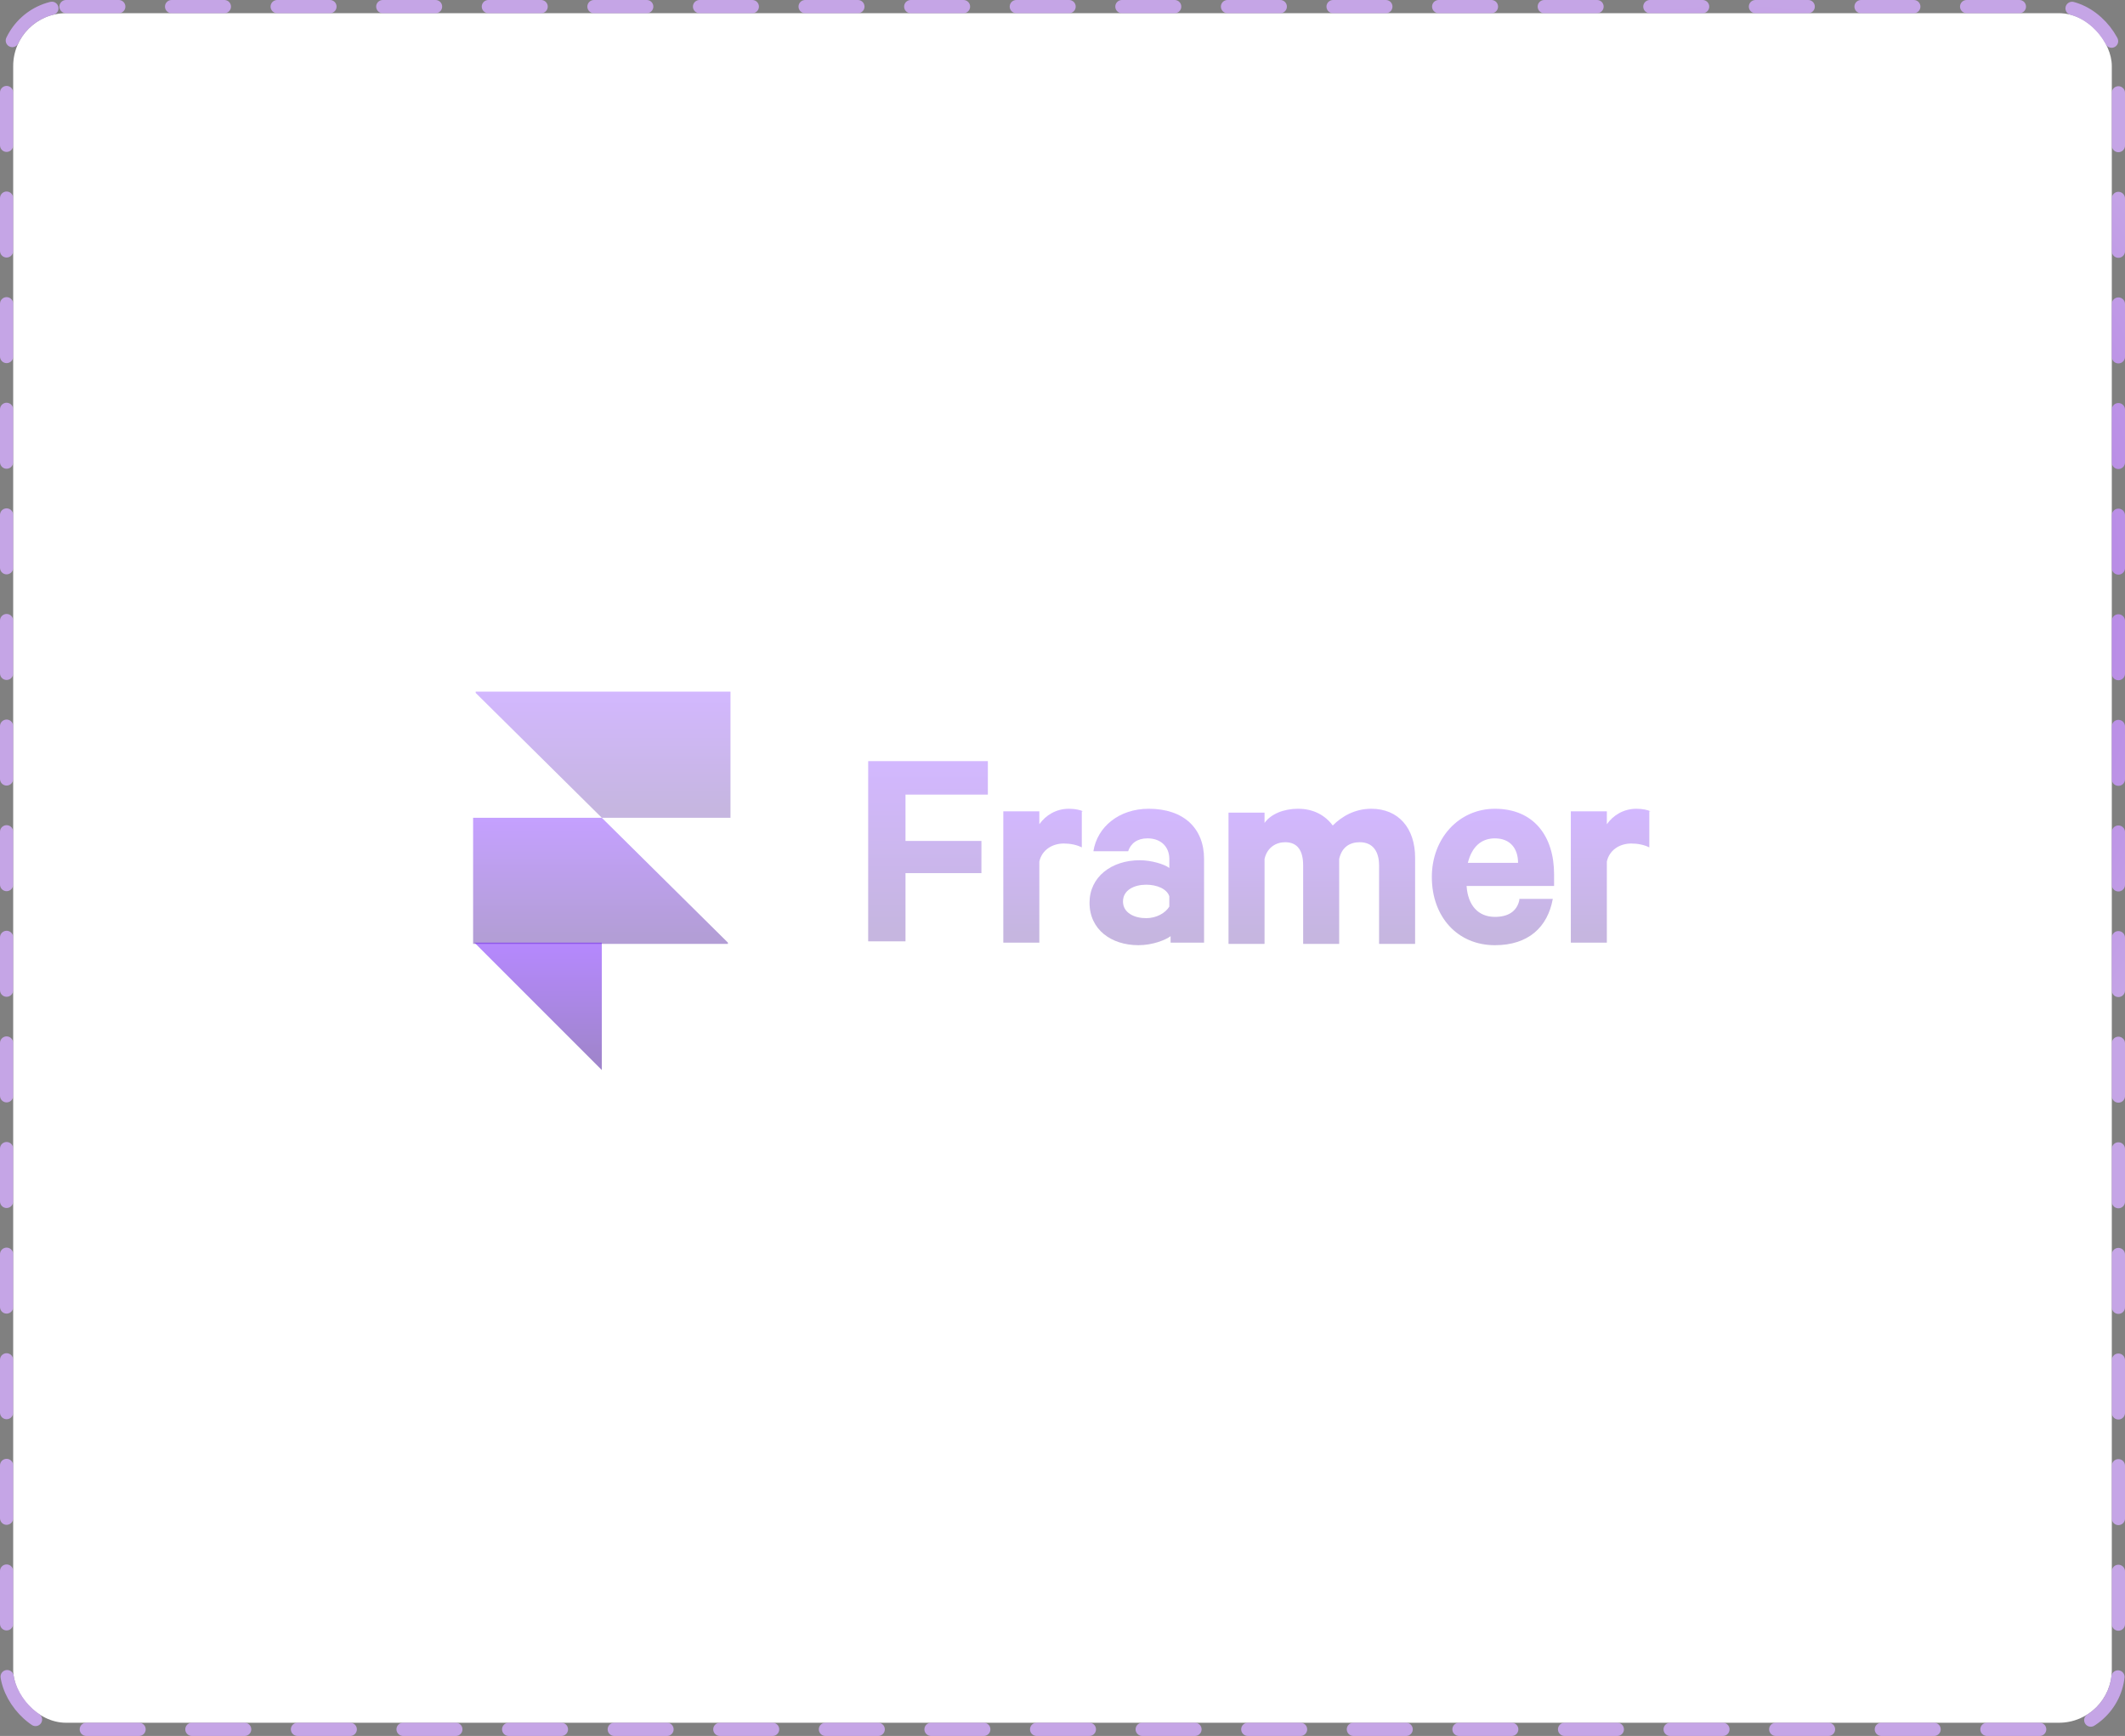
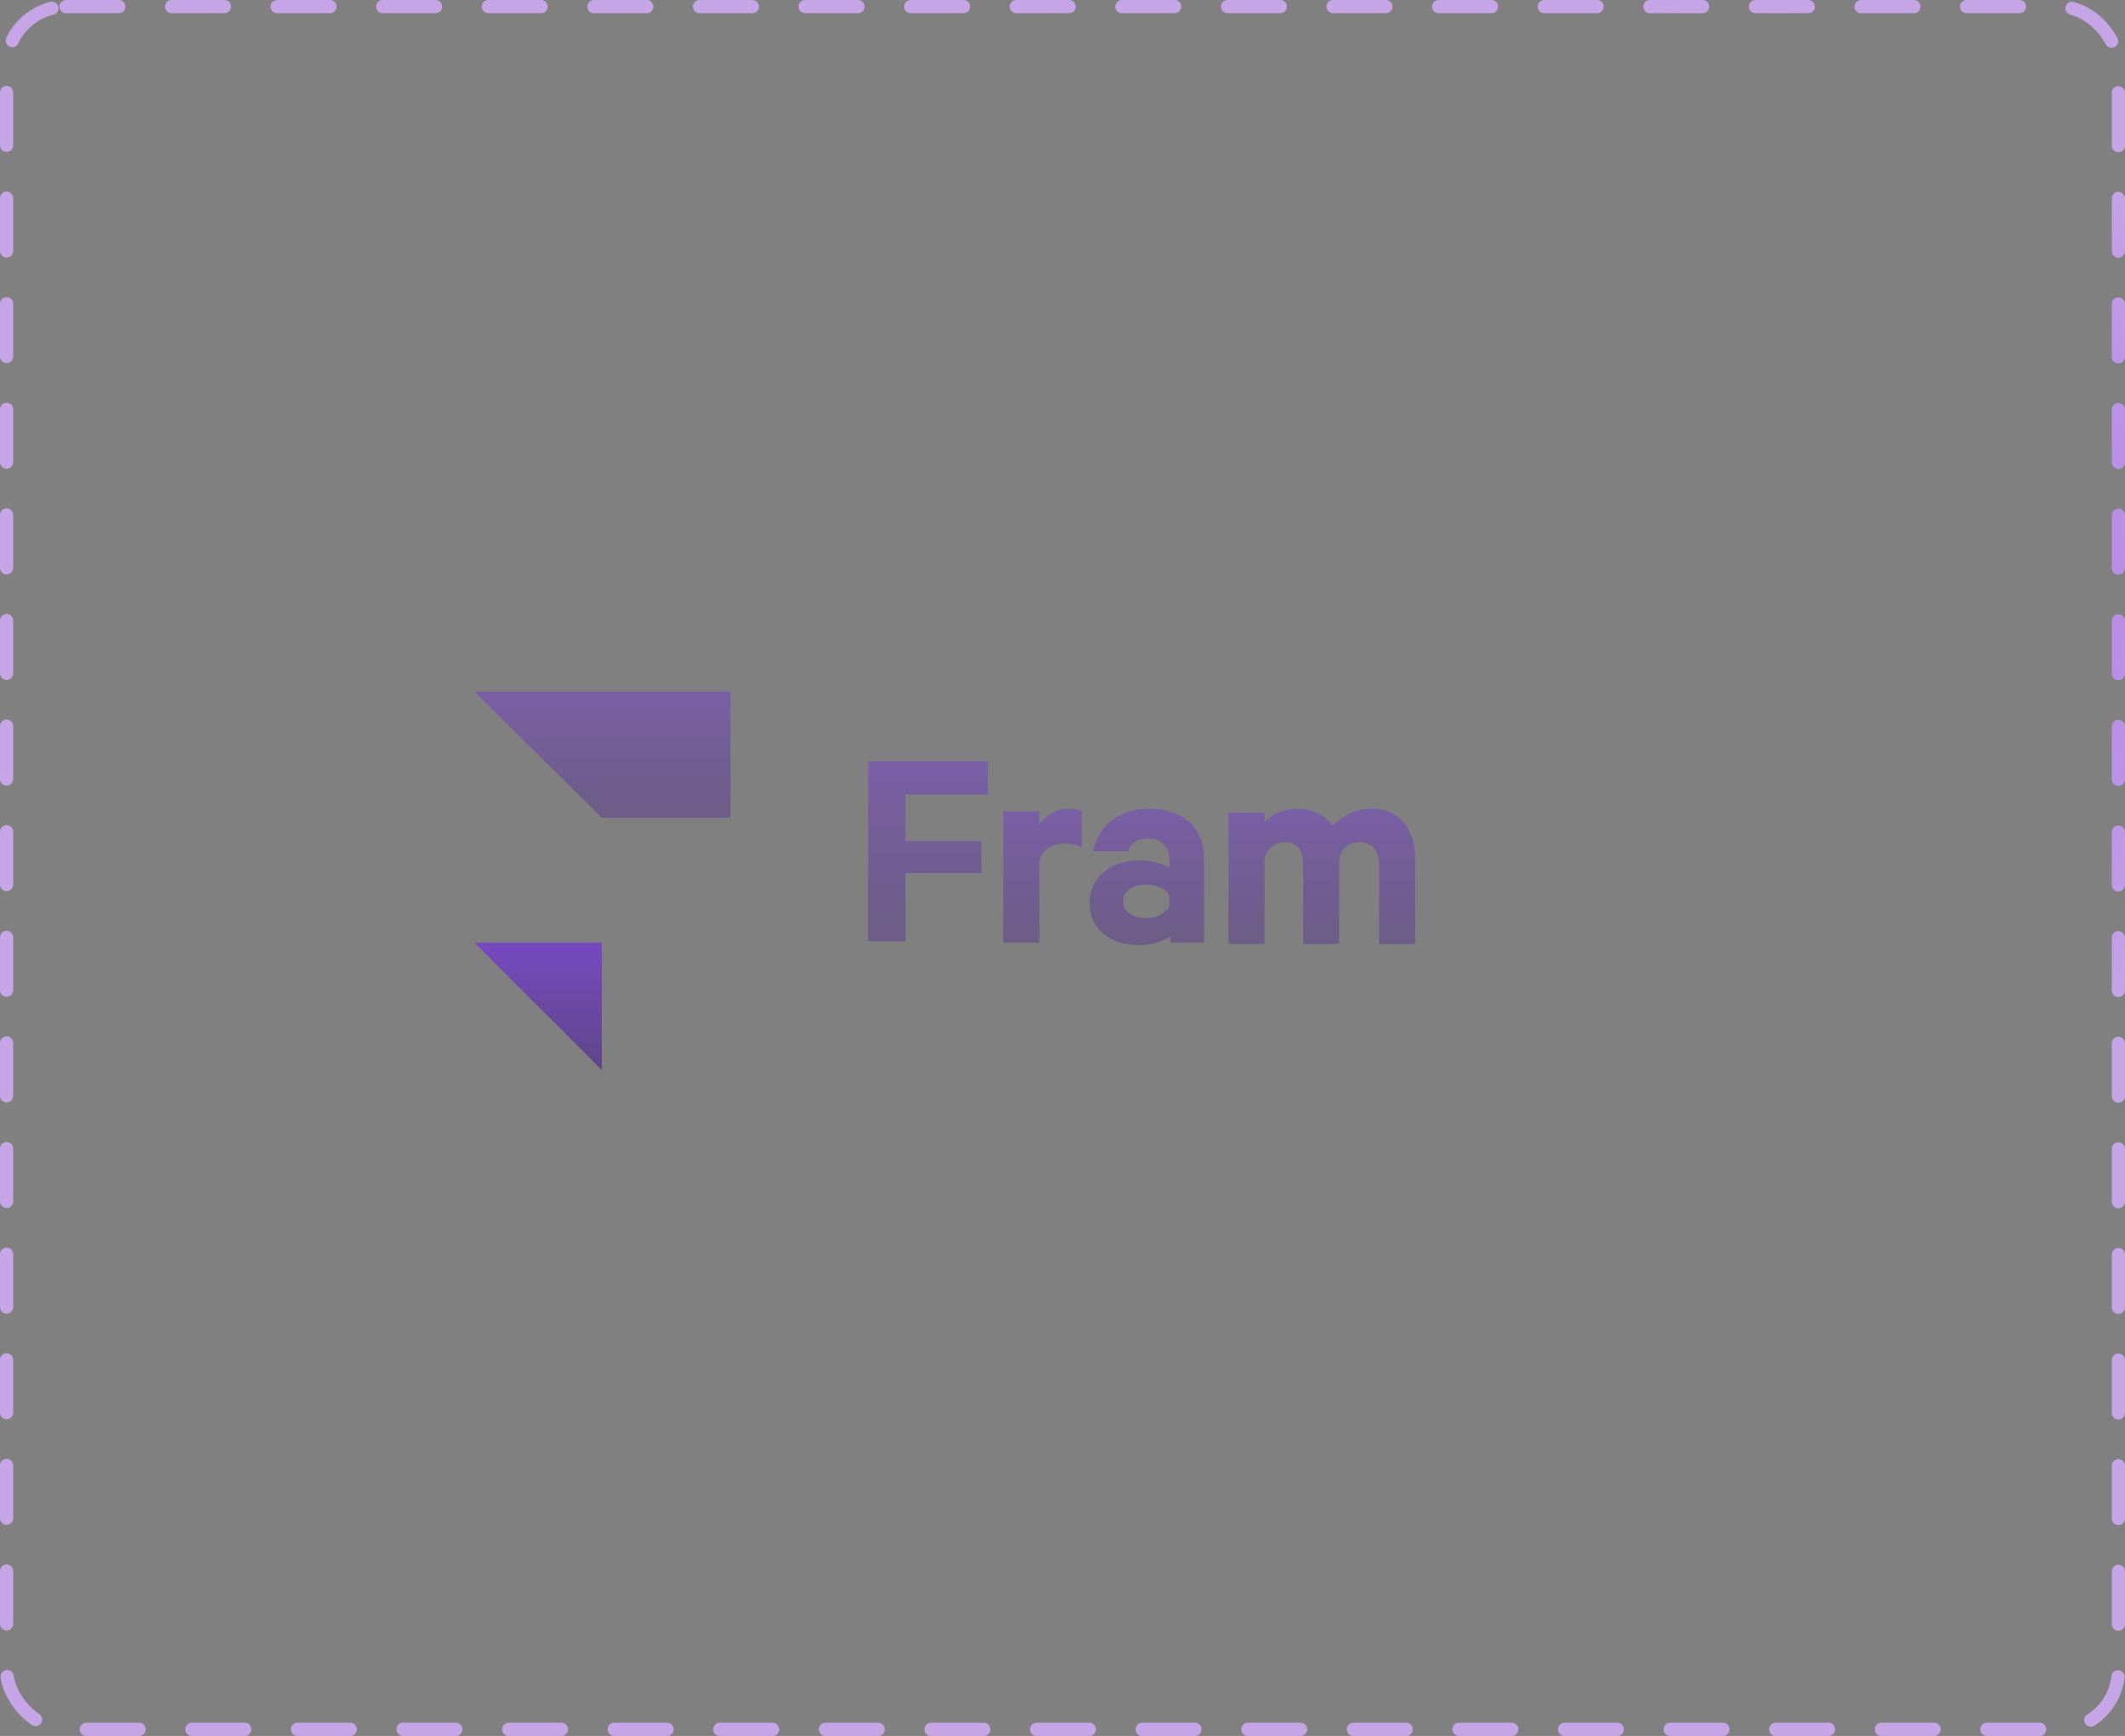
<svg xmlns="http://www.w3.org/2000/svg" width="966" height="789" fill="none">
  <rect width="100%" height="100%" fill="#808080" stroke="none" />
-   <rect width="954" height="777" x="6" y="6" fill="#fff" rx="24" />
  <rect width="960" height="783" x="3" y="3" stroke="url(#a)" stroke-dasharray="24 24" stroke-linecap="round" stroke-linejoin="round" stroke-opacity=".8" stroke-width="6" rx="27" />
  <path fill="url(#b)" fill-opacity=".3" fill-rule="evenodd" d="M273.571 371.685h58.5v-57.33h-115.83v.585l57.33 56.745z" clip-rule="evenodd" />
-   <path fill="url(#c)" fill-opacity=".4" fill-rule="evenodd" d="M273.57 371.685h-58.5v57.33H330.9v-.585l-57.33-56.745z" clip-rule="evenodd" />
  <path fill="url(#d)" fill-opacity=".5" fill-rule="evenodd" d="M215.653 428.43h57.915v57.915l-57.915-57.915z" clip-rule="evenodd" />
  <path fill="url(#e)" fill-opacity=".3" d="M411.632 428.43v-31.59h34.515v-14.625h-34.515v-21.06h37.44v-15.21h-54.405v81.9h16.965v.585z" />
  <path fill="url(#f)" fill-opacity=".3" d="M492.362 368.76c-1.17-.585-3.51-1.17-6.435-1.17-5.85 0-10.53 2.925-13.455 7.02v-5.85h-16.38v59.67h16.38v-36.855c1.17-5.265 5.85-8.19 11.115-8.19 2.925 0 5.85.585 8.19 1.755v-16.38h.585z" />
  <path fill="url(#g)" fill-opacity=".3" d="M547.353 428.43v-38.025c0-14.04-9.36-22.815-25.155-22.815-13.455 0-23.4 8.19-25.155 19.305h15.795c1.17-3.51 4.095-5.85 8.775-5.85 6.435 0 9.945 4.095 9.945 9.36v4.095c-2.34-1.755-8.19-3.51-13.455-3.51-12.87 0-22.815 7.605-22.815 19.305 0 12.285 9.945 19.305 22.23 19.305 6.435 0 12.285-2.34 14.625-4.095v2.925h15.21zm-15.795-16.38c-1.755 2.925-5.85 5.265-10.53 5.265-5.265 0-10.53-2.34-10.53-7.605 0-5.265 5.265-7.605 10.53-7.605 4.68 0 9.36 1.755 10.53 5.265v4.68z" />
  <path fill="url(#h)" fill-opacity=".3" d="M605.852 375.195c-3.51-4.68-8.775-7.605-15.795-7.605-6.435 0-12.285 2.34-15.21 6.435v-4.68h-16.38v59.67h16.38v-38.61c1.17-5.265 5.265-7.605 9.36-7.605 5.85 0 8.19 4.095 8.19 10.53v35.685h16.38v-38.61c1.17-5.265 4.68-7.605 9.36-7.605 5.85 0 8.775 4.095 8.775 10.53v35.685h16.38V389.82c0-13.455-7.605-22.23-19.89-22.23-7.605 0-13.455 3.51-17.55 7.605z" />
-   <path fill="url(#i)" fill-opacity=".3" d="M690.676 409.125c-1.17 5.265-5.265 7.605-11.115 7.605-7.605 0-12.285-5.265-12.87-14.04h39.78v-5.265c0-17.55-9.36-29.835-26.91-29.835-16.38 0-28.665 13.455-28.665 31.005 0 18.135 11.7 31.005 28.665 31.005 15.21 0 23.985-8.19 26.325-21.06h-15.21v.585zm-11.115-28.08c7.02 0 10.53 4.68 10.53 11.115h-22.815c1.755-7.02 5.85-11.115 12.285-11.115z" />
-   <path fill="url(#j)" fill-opacity=".3" d="M750.344 368.76c-1.17-.585-3.51-1.17-6.435-1.17-5.85 0-10.53 2.925-13.455 7.02v-5.85h-16.38v59.67h16.38v-36.855c1.17-5.265 5.85-8.19 11.115-8.19 2.925 0 5.85.585 8.19 1.755v-16.38h.585z" />
  <defs>
    <linearGradient id="b" x1="274.156" x2="274.17" y1="314.355" y2="367.789" gradientUnits="userSpaceOnUse">
      <stop stop-color="#6D13FF" />
      <stop offset="1" stop-color="#410C99" />
    </linearGradient>
    <linearGradient id="c" x1="272.985" x2="272.999" y1="371.685" y2="425.119" gradientUnits="userSpaceOnUse">
      <stop stop-color="#6D13FF" />
      <stop offset="1" stop-color="#410C99" />
    </linearGradient>
    <linearGradient id="d" x1="244.611" x2="244.638" y1="428.43" y2="482.41" gradientUnits="userSpaceOnUse">
      <stop stop-color="#6D13FF" />
      <stop offset="1" stop-color="#410C99" />
    </linearGradient>
    <linearGradient id="e" x1="421.869" x2="421.928" y1="345.945" y2="422.825" gradientUnits="userSpaceOnUse">
      <stop stop-color="#6D13FF" />
      <stop offset="1" stop-color="#410C99" />
    </linearGradient>
    <linearGradient id="f" x1="474.227" x2="474.275" y1="367.59" y2="424.296" gradientUnits="userSpaceOnUse">
      <stop stop-color="#6D13FF" />
      <stop offset="1" stop-color="#410C99" />
    </linearGradient>
    <linearGradient id="g" x1="521.321" x2="521.355" y1="367.59" y2="425.386" gradientUnits="userSpaceOnUse">
      <stop stop-color="#6D13FF" />
      <stop offset="1" stop-color="#410C99" />
    </linearGradient>
    <linearGradient id="h" x1="600.879" x2="600.9" y1="367.59" y2="424.841" gradientUnits="userSpaceOnUse">
      <stop stop-color="#6D13FF" />
      <stop offset="1" stop-color="#410C99" />
    </linearGradient>
    <linearGradient id="i" x1="678.683" x2="678.716" y1="367.59" y2="425.386" gradientUnits="userSpaceOnUse">
      <stop stop-color="#6D13FF" />
      <stop offset="1" stop-color="#410C99" />
    </linearGradient>
    <linearGradient id="j" x1="732.209" x2="732.257" y1="367.59" y2="424.296" gradientUnits="userSpaceOnUse">
      <stop stop-color="#6D13FF" />
      <stop offset="1" stop-color="#410C99" />
    </linearGradient>
    <radialGradient id="a" cx="0" cy="0" r="1" gradientTransform="rotate(121.591 289.144 359.767) scale(313.521 266.819)" gradientUnits="userSpaceOnUse">
      <stop stop-color="#962DFF" />
      <stop offset="1" stop-color="#D6AEFF" />
    </radialGradient>
  </defs>
</svg>